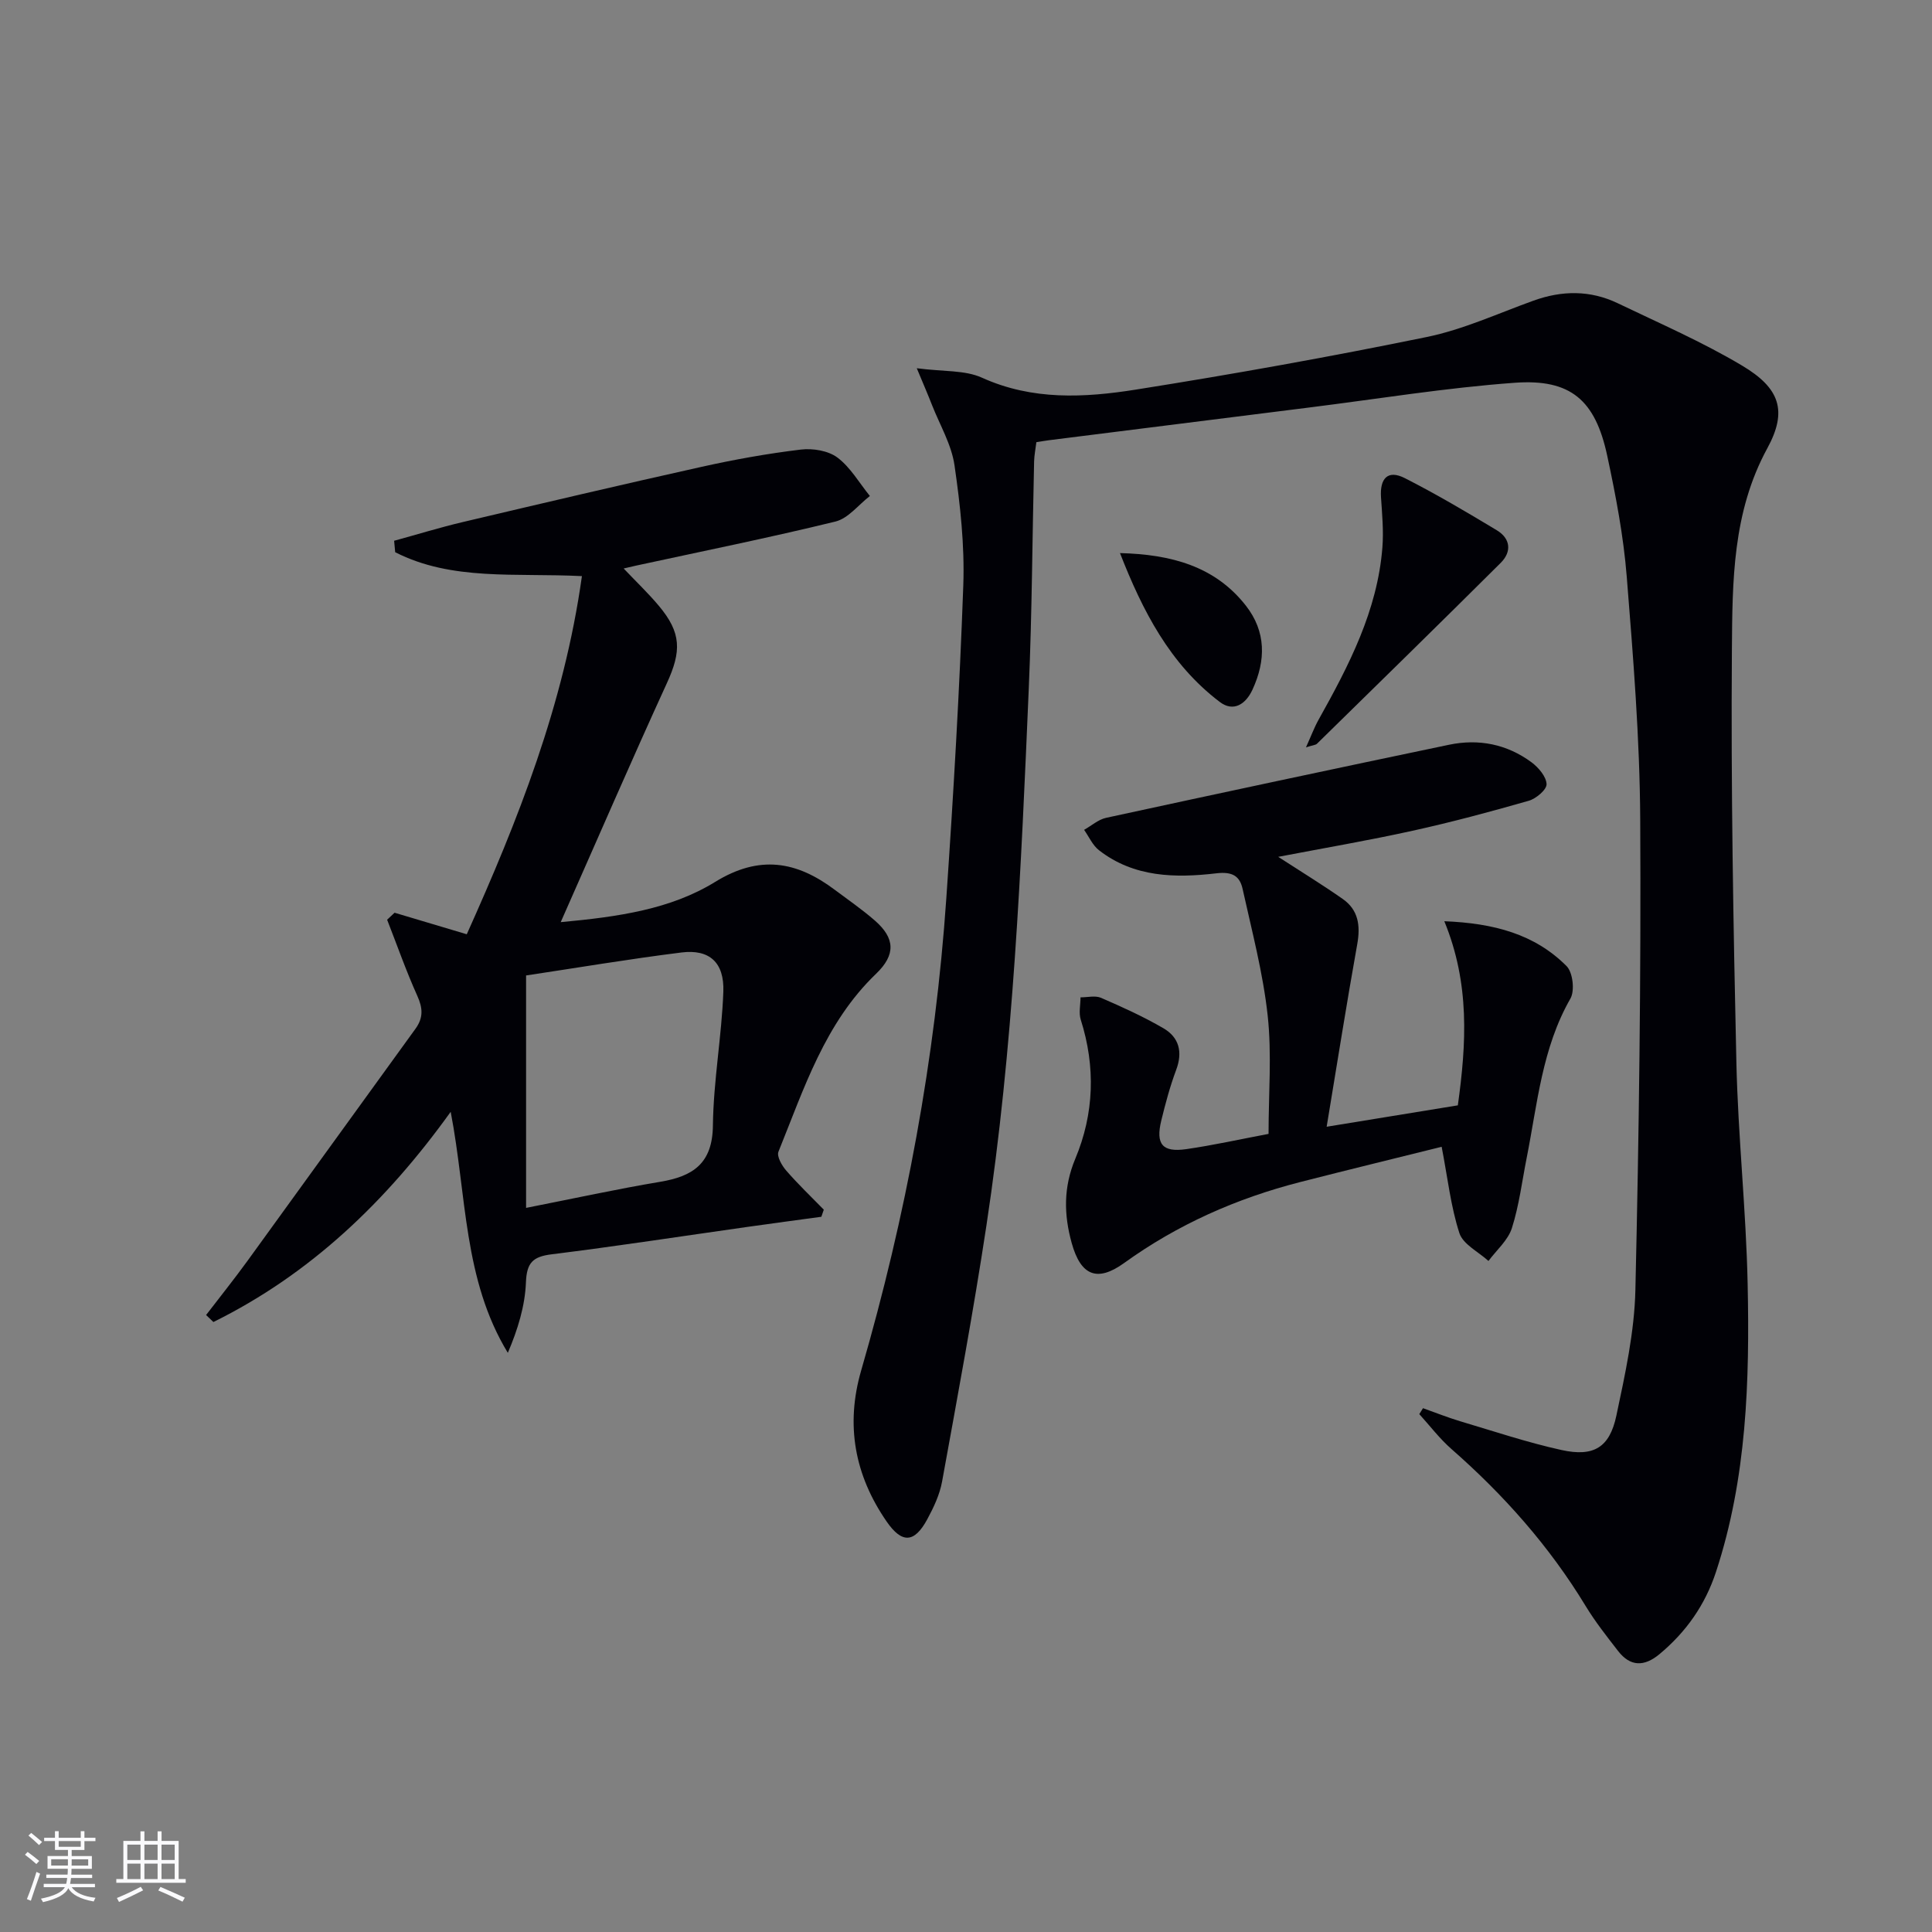
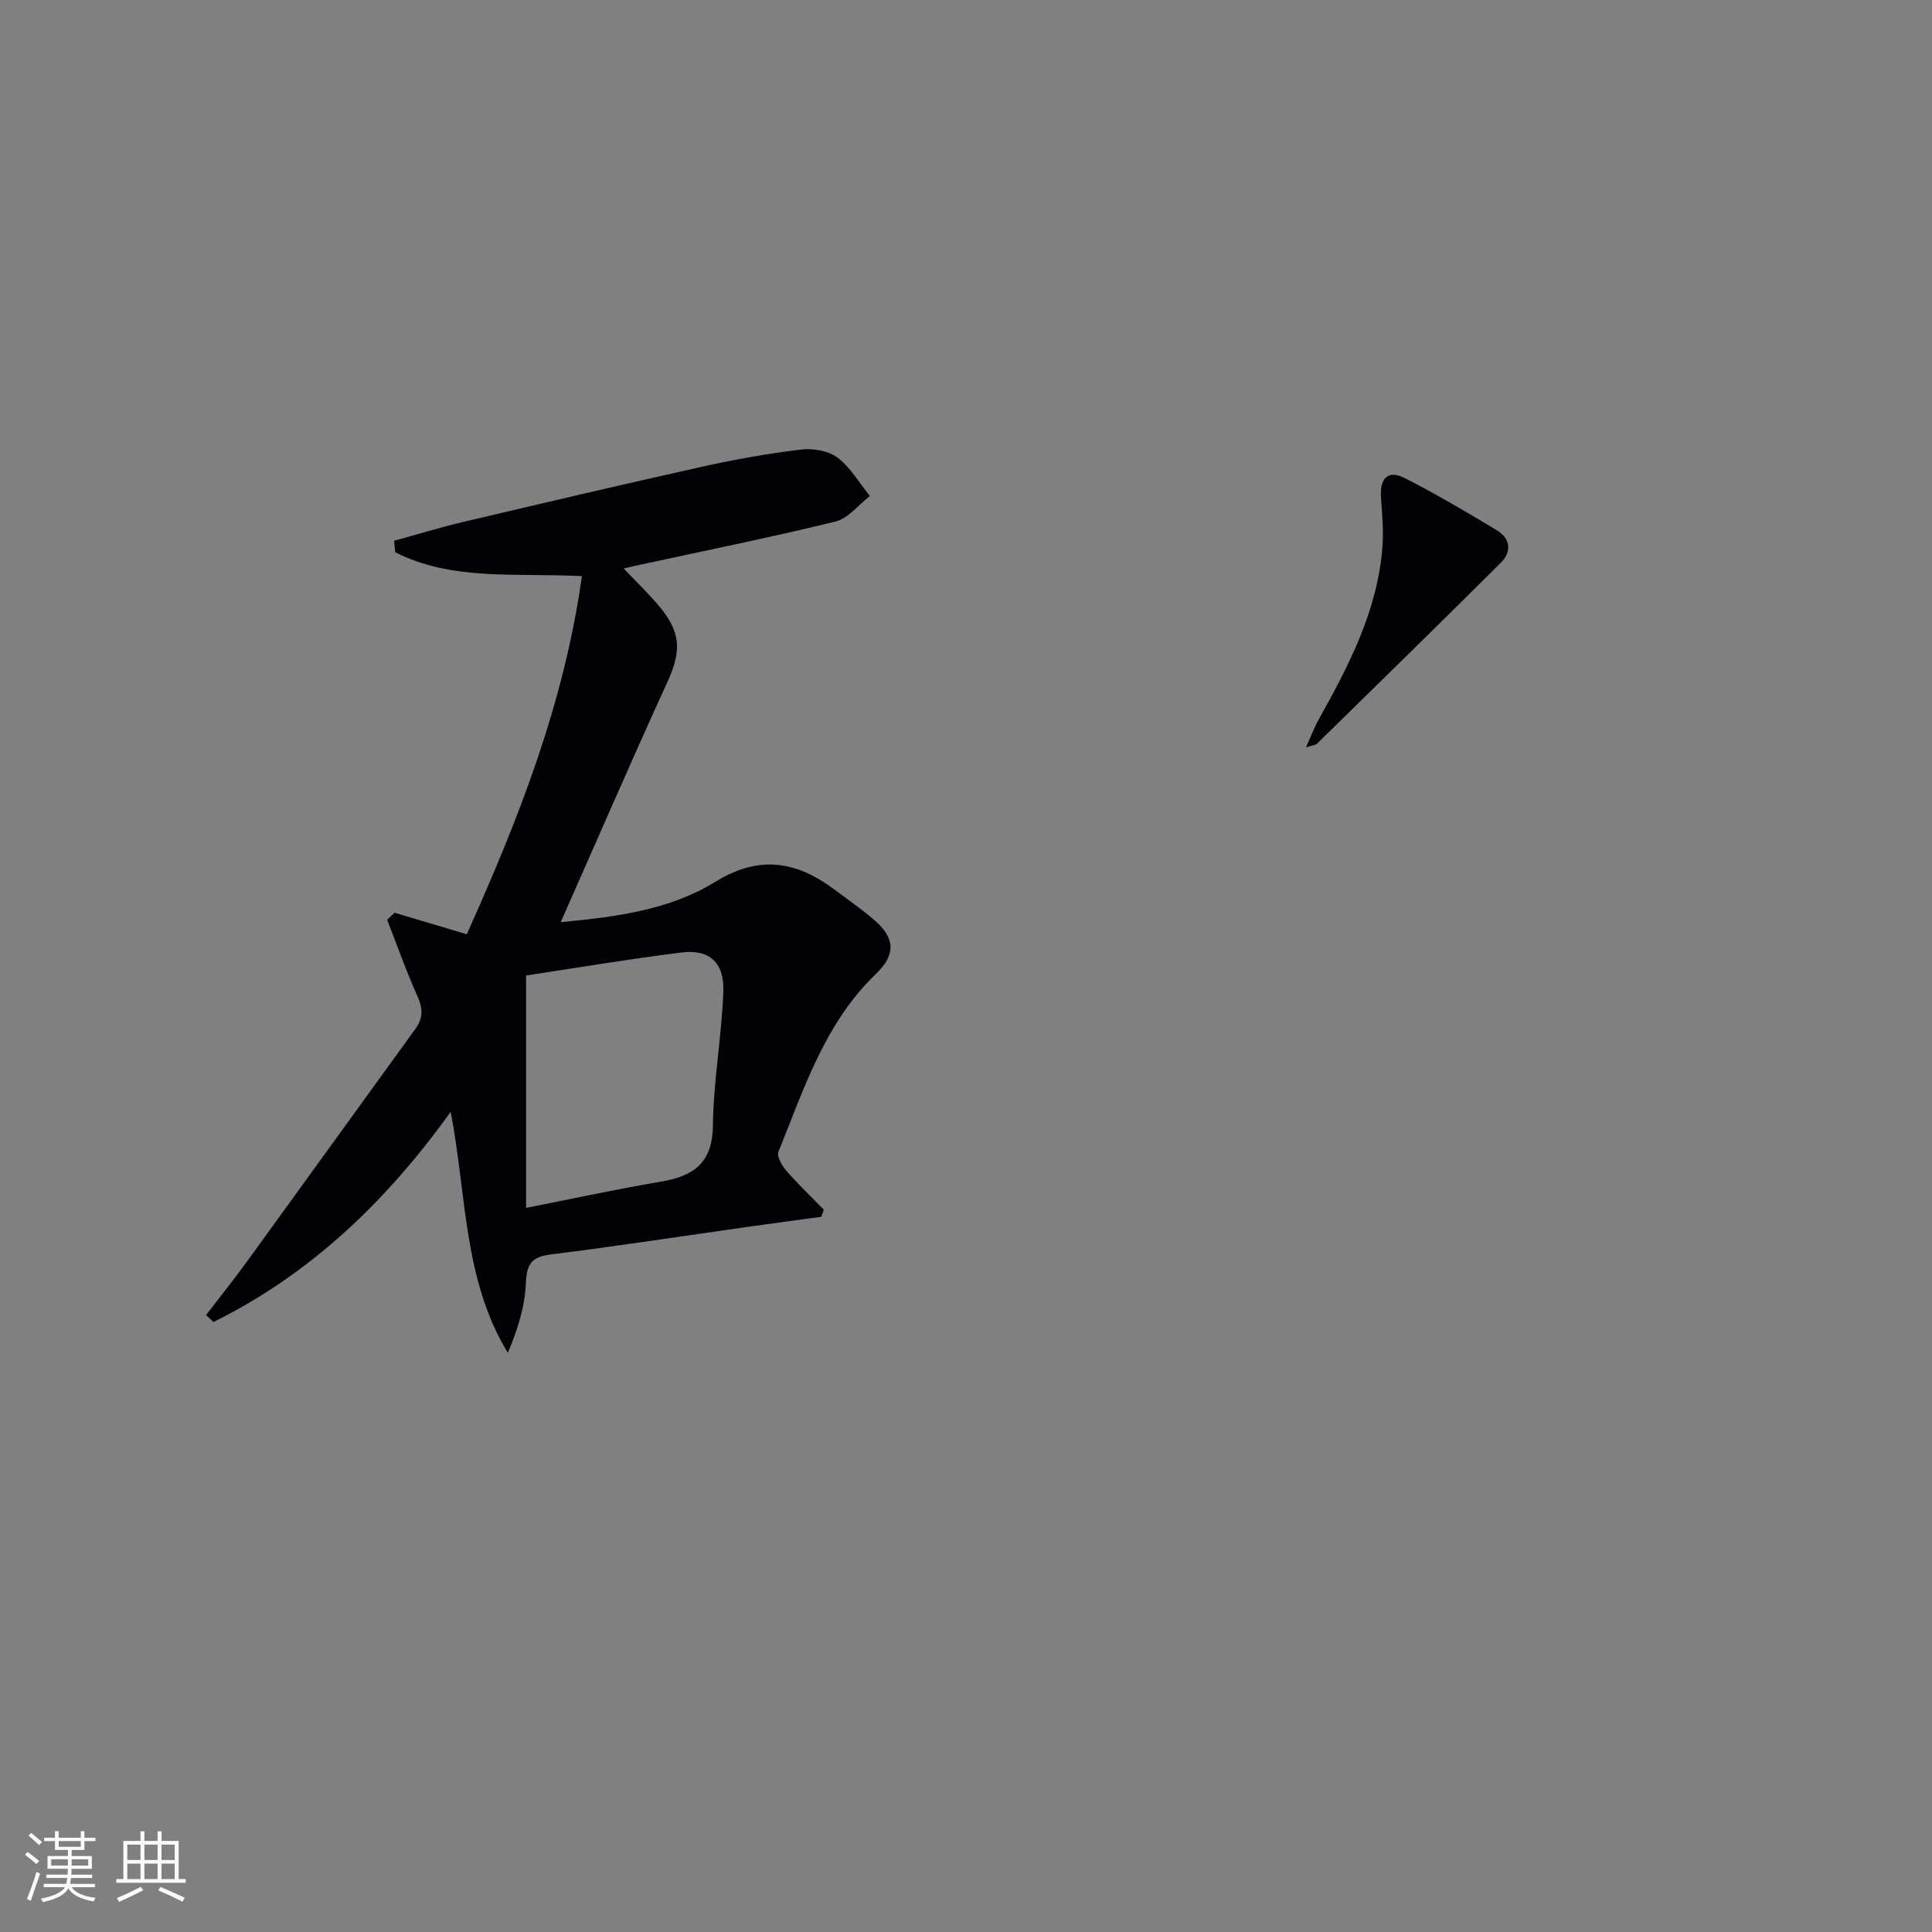
<svg xmlns="http://www.w3.org/2000/svg" enable-background="new 0 0 400 400" viewBox="0 0 400 400">
  <rect x="0" y="0" width="400" height="400" fill="#808080" stroke="none" />
  <g fill="#010106">
-     <path d="m189.81 76.24c5.53.73 9.96.35 13.5 1.96 10.45 4.73 21.22 4.15 31.88 2.46 20.13-3.19 40.21-6.79 60.17-10.88 7.57-1.55 14.79-4.89 22.12-7.53 5.92-2.14 11.77-2.19 17.45.53 8.66 4.16 17.53 8.01 25.76 12.92 7.8 4.64 9.45 9.36 5.21 17.12-7.23 13.26-7.22 27.58-7.33 41.74-.21 28.47.29 56.96.93 85.42.34 15.28 2.01 30.53 2.33 45.8.43 20.13-.17 40.23-6.55 59.66-2.24 6.83-6.19 12.45-11.71 17.04-3.16 2.62-6.04 2.61-8.58-.68-2.34-3.02-4.73-6.05-6.71-9.31-7.5-12.36-16.95-23-27.79-32.5-2.44-2.14-4.44-4.79-6.64-7.21.26-.41.51-.82.77-1.23 2.57.91 5.1 1.93 7.71 2.71 6.96 2.07 13.88 4.39 20.96 5.95 6.66 1.47 9.96-.51 11.36-7.11 1.82-8.58 3.74-17.32 3.94-26.03.75-32.46 1.18-64.94 1-97.41-.09-16.76-1.45-33.54-2.79-50.27-.67-8.4-2.27-16.77-4.04-25.03-2.47-11.53-7.56-15.96-19.18-15.11-14.22 1.03-28.35 3.35-42.52 5.12-17.95 2.25-35.91 4.51-53.86 6.77-.8.1-1.6.25-2.63.41-.17 1.42-.44 2.7-.47 3.99-.37 15.64-.43 31.3-1.1 46.93-1.59 37.21-3.18 74.44-8.78 111.32-2.68 17.7-5.97 35.32-9.17 52.94-.49 2.72-1.75 5.38-3.08 7.84-2.67 4.93-5.24 5.02-8.4.45-6.63-9.6-8.55-19.99-5.27-31.29 9.28-31.99 15.35-64.59 17.63-97.82 1.48-21.56 2.74-43.14 3.51-64.74.29-8.25-.63-16.63-1.82-24.83-.62-4.29-3.02-8.32-4.65-12.46-.8-2.06-1.68-4.09-3.16-7.64z" />
    <path d="m120.48 119.28c-13.85-.7-26.89 1.04-38.66-4.95-.07-.79-.15-1.58-.22-2.37 4.76-1.3 9.48-2.76 14.28-3.89 16.44-3.88 32.89-7.75 49.39-11.42 6.77-1.51 13.63-2.74 20.52-3.57 2.48-.3 5.69.22 7.6 1.66 2.7 2.03 4.51 5.24 6.71 7.95-2.36 1.82-4.48 4.64-7.13 5.29-13.69 3.35-27.52 6.14-41.3 9.13-.76.17-1.52.35-2.55.59 2.62 2.76 5.1 5.12 7.28 7.72 4.7 5.6 4.7 9.4 1.68 16-7.38 16.12-14.42 32.4-21.99 49.5 11.93-1.1 22.75-2.65 31.97-8.33 9.17-5.65 16.86-4.3 24.75 1.62 2.79 2.09 5.68 4.08 8.31 6.37 4.23 3.68 4.34 7.11.27 11.02-10.61 10.18-14.93 23.79-20.22 36.85-.39.96.71 2.88 1.62 3.92 2.45 2.82 5.16 5.41 7.77 8.08-.17.49-.34.98-.51 1.47-5.13.7-10.26 1.38-15.39 2.11-13.48 1.91-26.93 3.98-40.44 5.66-3.89.48-5.17 1.73-5.33 5.79-.19 4.91-1.68 9.76-3.75 14.61-9.25-15.22-8.47-32.43-11.83-49.9-13.36 18.61-29.11 33.64-49.13 43.52-.5-.48-1-.97-1.51-1.45 2.86-3.73 5.8-7.4 8.56-11.2 11.62-16 23.16-32.05 34.78-48.05 1.66-2.29 1.54-4.28.39-6.83-2.32-5.15-4.19-10.5-6.25-15.76.51-.48 1.03-.97 1.54-1.45 4.8 1.43 9.6 2.86 14.95 4.46 10.54-23.47 20.11-47.5 23.84-74.15zm-11.56 82.68v48.12c10.01-1.97 18.85-3.91 27.77-5.4 6.81-1.14 10.82-3.8 10.91-11.65.11-9.24 1.82-18.46 2.16-27.71.22-6.08-2.91-8.84-8.66-8.12-10.96 1.37-21.86 3.21-32.18 4.76z" />
-     <path d="m264.64 177.4c4.86 3.15 9.21 5.81 13.37 8.73 3.22 2.26 3.68 5.49 3 9.31-2.19 12.21-4.12 24.46-6.34 37.84 9.71-1.58 18.26-2.98 27.16-4.43 1.77-12.75 2.52-25.17-2.8-38.12 10.26.41 18.71 2.66 25.32 9.3 1.29 1.3 1.72 5.08.79 6.71-5.88 10.26-6.83 21.76-9.05 32.95-.97 4.88-1.57 9.87-3.07 14.58-.81 2.53-3.18 4.55-4.85 6.8-2.08-1.9-5.26-3.44-6.02-5.77-1.78-5.48-2.41-11.34-3.67-17.87-8.95 2.23-19.13 4.7-29.28 7.3-13.16 3.37-25.39 8.78-36.47 16.77-5.58 4.02-8.97 2.6-10.84-4.12-1.64-5.89-1.74-11.55.74-17.48 3.9-9.31 4.23-19.02 1.13-28.78-.45-1.41-.05-3.08-.05-4.63 1.43.01 3.04-.42 4.25.1 4.39 1.9 8.77 3.89 12.9 6.29 3.26 1.89 4.05 4.92 2.65 8.64-1.27 3.4-2.22 6.95-3.08 10.48-1.19 4.9.23 6.62 5.15 5.92 5.57-.8 11.07-2.03 17.06-3.16 0-8.32.69-16.49-.18-24.49-.96-8.83-3.27-17.52-5.19-26.22-.59-2.67-2.11-3.63-5.42-3.24-8.49.99-17.06.87-24.32-4.78-1.32-1.03-2.07-2.79-3.08-4.22 1.52-.85 2.94-2.14 4.57-2.49 23.65-5.13 47.31-10.18 71-15.13 6.14-1.28 11.99-.12 17.07 3.64 1.44 1.07 3.05 2.96 3.11 4.52.04 1.14-2.17 3.01-3.69 3.44-7.96 2.28-15.97 4.43-24.06 6.21-9.06 2-18.21 3.56-27.81 5.4z" />
    <path d="m270.39 154.73c1.06-2.35 1.71-4.11 2.62-5.74 6.26-11.2 12.17-22.55 13.2-35.65.27-3.44-.06-6.94-.29-10.4-.25-3.84 1.36-5.77 4.95-3.94 6.49 3.3 12.78 7.02 19.02 10.78 2.84 1.71 3.15 4.42.82 6.75-12.61 12.55-25.33 24.99-38.03 37.44-.3.3-.89.31-2.29.76z" />
-     <path d="m231.88 114.51c10.52.27 19.65 2.68 26.07 10.89 4.2 5.37 4.15 11.34 1.37 17.37-1.4 3.05-3.96 4.71-6.78 2.56-10.35-7.84-16.02-18.95-20.66-30.82z" />
  </g>
  <path d="m5.17 384 .55-.58c.85.61 1.65 1.24 2.4 1.87l-.59.64c-.83-.73-1.62-1.38-2.36-1.93m1.22 9.53-.82-.34c.71-1.76 1.37-3.64 1.98-5.63.24.13.5.25.76.36-.6 1.67-1.24 3.54-1.92 5.61m-.5-13.5.57-.54c.56.44 1.31 1.06 2.26 1.87l-.64.64c-.68-.66-1.41-1.32-2.19-1.97m3.25.46h2.24v-1.36h.77v1.36h4.57v-1.36h.76v1.36h2.28v.69h-2.28v1.84h-2.64v1.26h4.18v2.64h-4.21c0 .45-.02.86-.05 1.21h4.32v.69h-4.38c-.04.34-.1.75-.19 1.22h5.15v.69h-4.82c.87 1.19 2.51 1.92 4.93 2.19-.17.32-.3.57-.37.76-2.77-.49-4.52-1.41-5.26-2.76-.56 1.26-2.3 2.23-5.24 2.9-.12-.24-.26-.48-.43-.72 2.73-.55 4.38-1.34 4.96-2.38h-4.38v-.69h4.65c.1-.38.17-.79.21-1.22h-4.32v-.69h4.4c.03-.34.05-.75.05-1.21h-4.2v-2.64h4.23v-1.26h-2.69v-1.84h-2.24zm1.46 4.46v1.29h3.45c.01-.4.02-.57.01-.53v-.32-.45h-3.46zm1.55-2.59h4.57v-1.19h-4.57zm6.11 2.59h-3.42v.77c-.01.19-.01.37-.02.53h3.44z" fill="#fafafc" />
  <path d="m32.63 379.16h.82v1.98h3.54v7.89h1.46v.78h-14.37v-.78h1.46v-7.89h3.54v-1.98h.82v1.98h2.73zm-3.49 11.48.5.73c-1.61.82-3.28 1.63-5 2.41-.13-.27-.28-.55-.44-.82 1.75-.72 3.4-1.49 4.94-2.32m-2.78-5.55h2.73v-3.18h-2.73zm0 3.95h2.73v-3.2h-2.73zm3.54-3.95h2.73v-3.18h-2.73zm0 3.95h2.73v-3.2h-2.73zm7.89 4.68c-1.84-.92-3.51-1.7-5.02-2.32l.45-.73c1.89.8 3.57 1.55 5.04 2.23zm-1.62-11.81h-2.73v3.18h2.73zm-2.73 7.13h2.73v-3.2h-2.73z" fill="#fafafc" />
</svg>